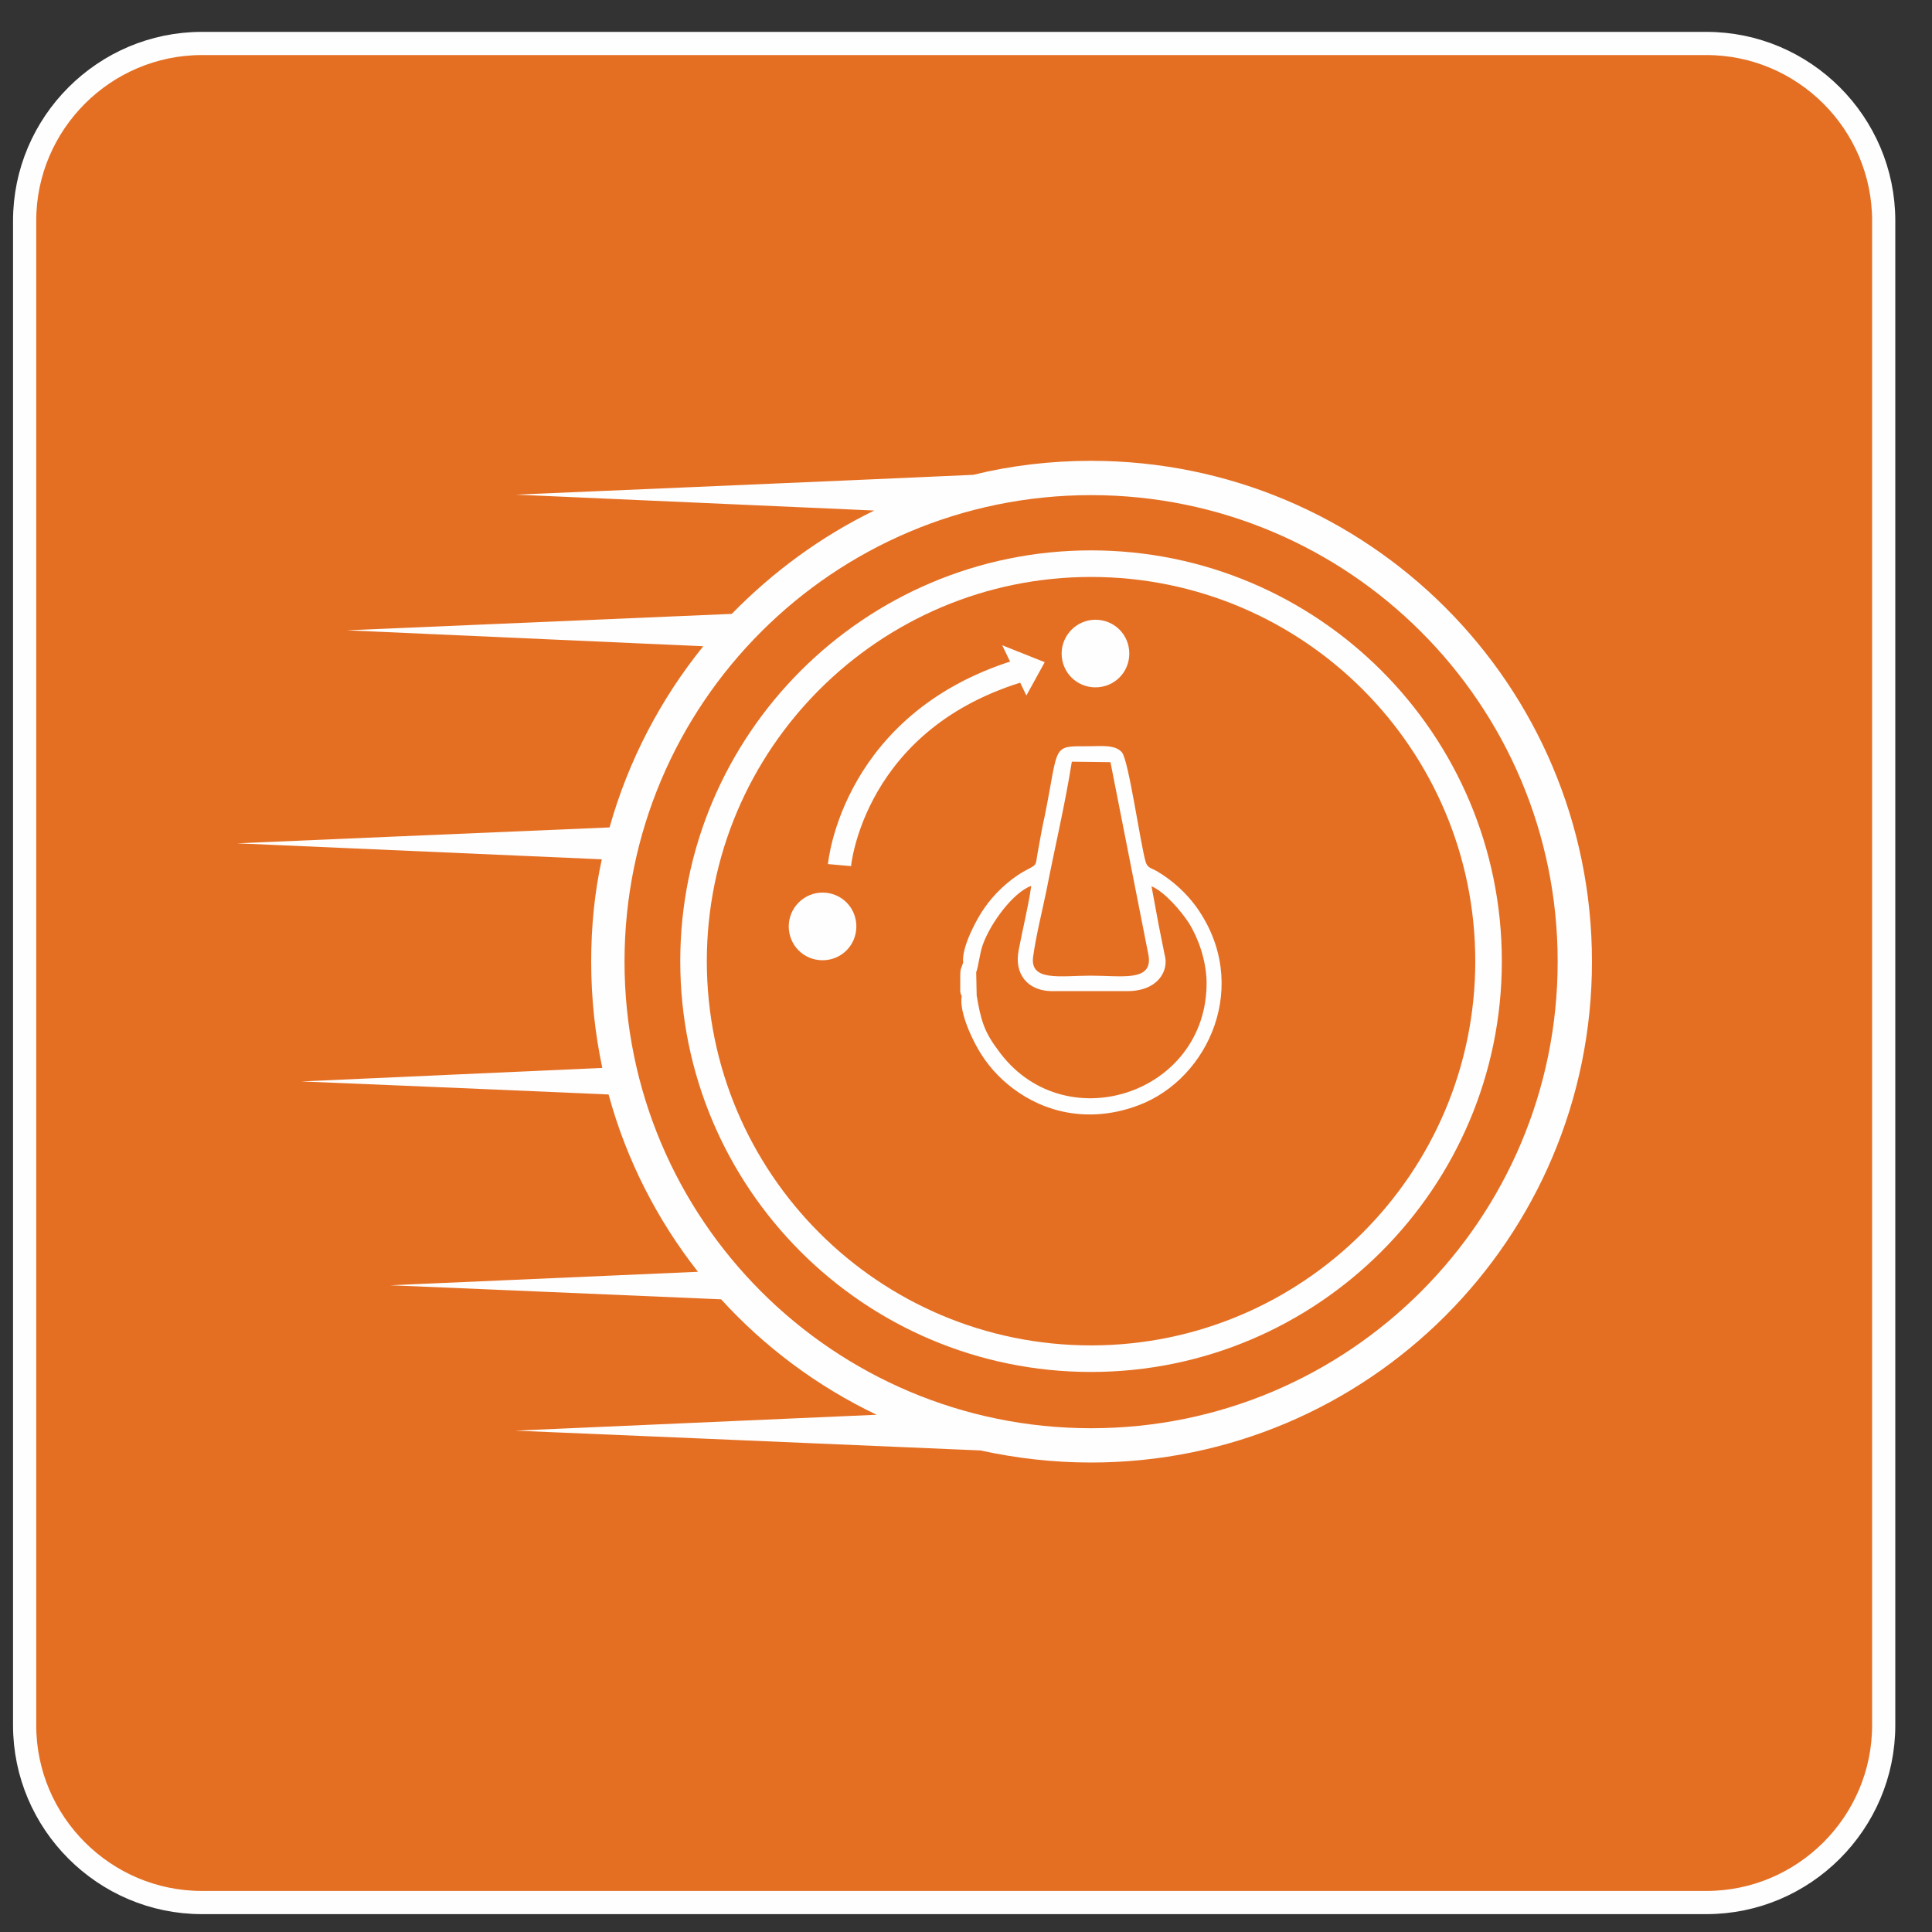
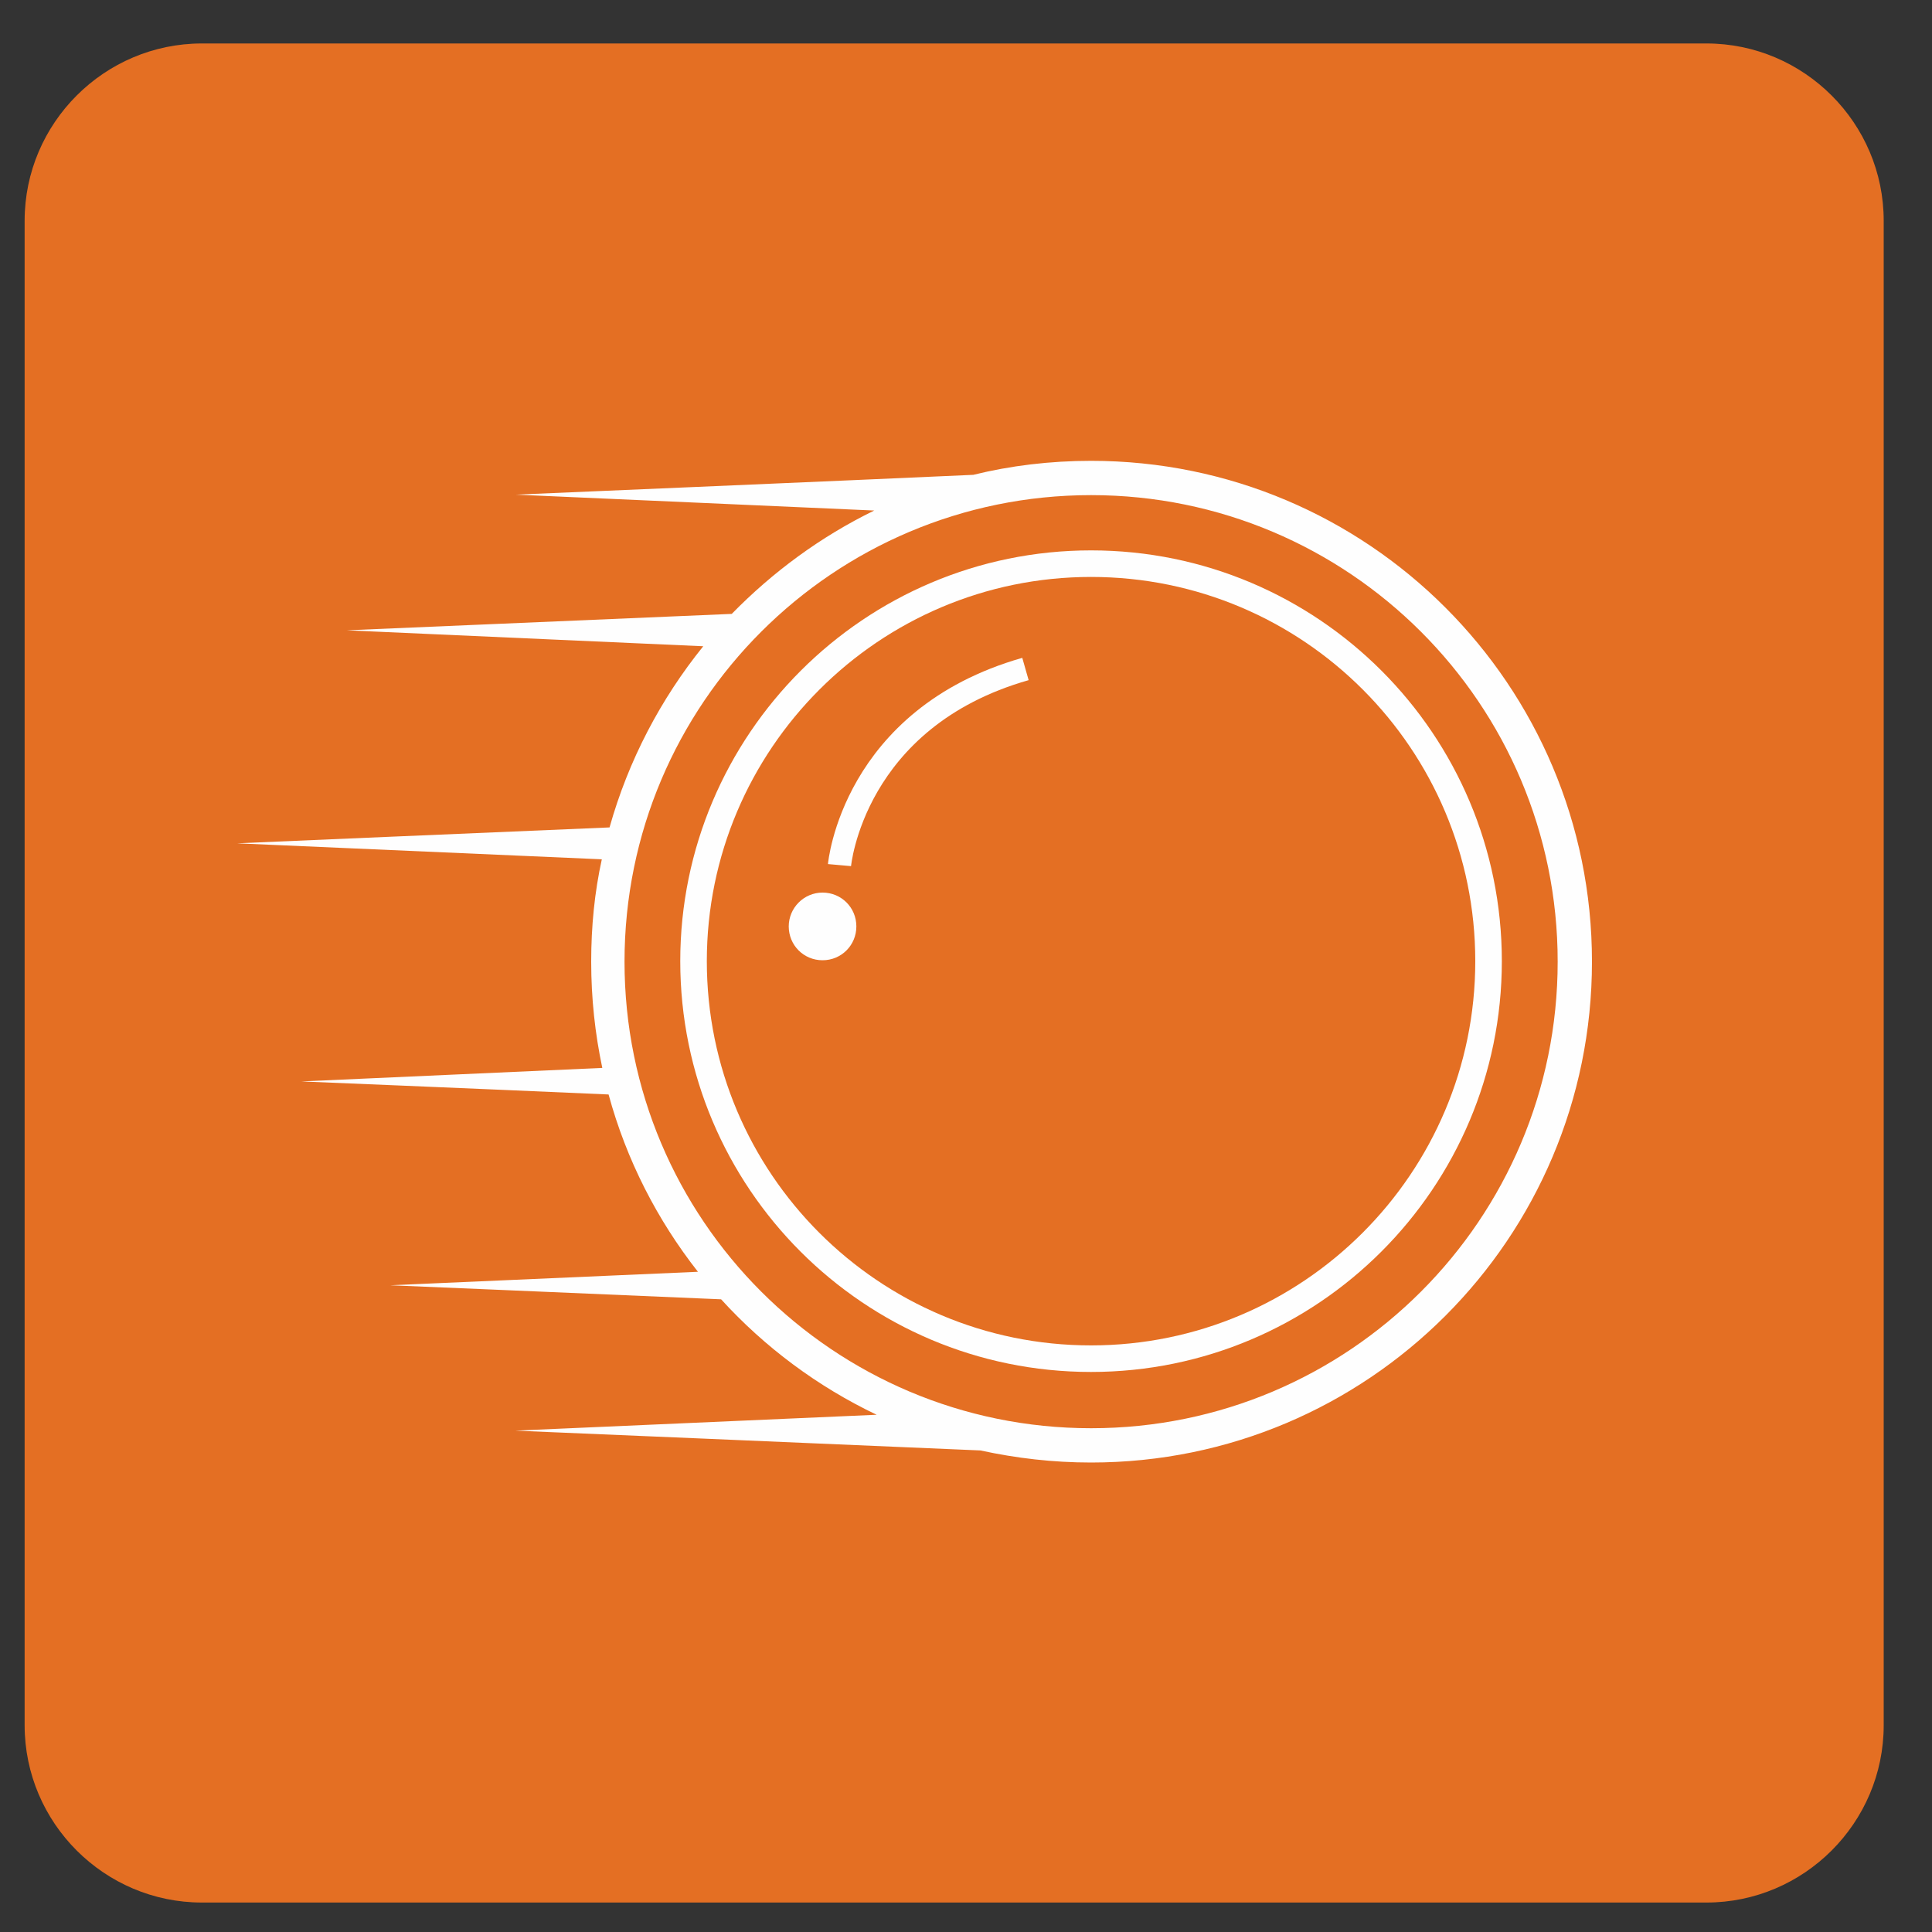
<svg xmlns="http://www.w3.org/2000/svg" width="40" height="40" viewBox="0 0 40 40" fill="none">
  <rect x="0" y="0" width="40" height="40" fill="#333333" stroke="none" />
  <path fill-rule="evenodd" clip-rule="evenodd" d="M4.18 0.9H35.33C37.35 0.9 39 2.55 39 4.57V35.72C39 37.74 37.35 39.39 35.33 39.39H4.18C2.16 39.39 0.51 37.74 0.51 35.72V4.57C0.51 2.55 2.16 0.9 4.18 0.9Z" fill="#E46F23" />
-   <path d="M4.18 0.9H35.33C37.35 0.9 39 2.55 39 4.57V35.72C39 37.74 37.35 39.39 35.33 39.39H4.18C2.16 39.39 0.51 37.74 0.51 35.72V4.57C0.51 2.55 2.16 0.9 4.18 0.9Z" stroke="#FEFEFE" stroke-width="0.48" stroke-miterlimit="2.613" />
  <path d="M22.589 11.67C27.139 11.67 30.819 15.36 30.819 19.9C30.819 24.44 27.129 28.13 22.589 28.13C18.039 28.13 14.359 24.44 14.359 19.9C14.359 15.36 18.049 11.67 22.589 11.67Z" stroke="#FEFEFE" stroke-width="0.55" stroke-miterlimit="2.613" />
  <path fill-rule="evenodd" clip-rule="evenodd" d="M22.59 10.251C27.92 10.251 32.25 14.57 32.25 19.91C32.25 25.241 27.93 29.57 22.59 29.57C17.26 29.57 12.93 25.25 12.93 19.91C12.93 14.57 17.26 10.251 22.59 10.251ZM22.59 9.541C28.32 9.541 32.96 14.181 32.96 19.91C32.96 25.64 28.32 30.28 22.59 30.28C21.8 30.28 21.04 30.191 20.3 30.03C17.8 29.921 10.67 29.62 10.67 29.62L18.15 29.291C16.93 28.71 15.83 27.89 14.93 26.901C11.9 26.77 8.08 26.61 8.08 26.61L14.45 26.331C13.61 25.261 12.97 24.02 12.6 22.66C9.66 22.53 6.24 22.39 6.24 22.39L12.47 22.11C12.32 21.401 12.24 20.671 12.24 19.91C12.24 19.18 12.31 18.471 12.46 17.791L4.91 17.46C4.91 17.46 9.52 17.261 12.62 17.131C13.01 15.741 13.68 14.47 14.56 13.38L7.18 13.05C7.18 13.05 12.05 12.841 15.15 12.71C16 11.841 16.99 11.111 18.1 10.57L10.68 10.241C10.68 10.241 17.51 9.951 20.15 9.831C20.92 9.641 21.74 9.541 22.59 9.541Z" fill="#FEFEFE" />
  <path fill-rule="evenodd" clip-rule="evenodd" d="M17.03 18.48C17.42 18.48 17.73 18.791 17.73 19.18C17.73 19.57 17.42 19.881 17.03 19.881C16.64 19.881 16.33 19.57 16.33 19.18C16.33 18.8 16.64 18.48 17.03 18.48Z" fill="#FEFEFE" />
-   <path fill-rule="evenodd" clip-rule="evenodd" d="M22.68 12.831C23.07 12.831 23.381 13.141 23.381 13.531C23.381 13.921 23.07 14.231 22.68 14.231C22.291 14.231 21.98 13.921 21.98 13.531C21.98 13.151 22.291 12.831 22.68 12.831Z" fill="#FEFEFE" />
-   <path fill-rule="evenodd" clip-rule="evenodd" d="M20.221 20.61L20.211 20.13C20.261 20 20.281 19.74 20.351 19.55C20.511 19.11 20.971 18.48 21.351 18.34C21.291 18.77 21.171 19.24 21.091 19.67C20.991 20.17 21.281 20.51 21.761 20.52C22.281 20.52 22.811 20.52 23.341 20.52C23.971 20.52 24.211 20.1 24.111 19.76L23.991 19.16L23.841 18.35C24.111 18.46 24.461 18.87 24.621 19.12C24.811 19.43 24.971 19.88 24.981 20.32C25.011 22.67 21.981 23.64 20.641 21.71C20.371 21.35 20.301 21.09 20.221 20.61ZM19.911 20.62C19.851 20.97 20.161 21.59 20.311 21.82C20.511 22.14 20.781 22.41 21.091 22.62C21.801 23.1 22.691 23.22 23.581 22.88C25.031 22.33 25.911 20.38 24.771 18.78C24.561 18.49 24.281 18.23 23.941 18.03C23.831 17.97 23.761 17.97 23.721 17.85C23.611 17.48 23.371 15.76 23.231 15.58C23.091 15.41 22.791 15.45 22.551 15.45C21.761 15.45 21.931 15.4 21.631 16.89C21.581 17.11 21.541 17.33 21.501 17.56C21.421 17.96 21.511 17.87 21.201 18.04C20.881 18.22 20.571 18.52 20.381 18.8C20.241 18.99 19.901 19.61 19.941 19.93L19.891 20.07C19.881 20.12 19.881 20.19 19.881 20.25V20.54C19.911 20.63 19.881 20.56 19.911 20.62ZM23.781 19.79C23.861 20.33 23.231 20.2 22.581 20.2C21.961 20.2 21.311 20.33 21.391 19.8C21.451 19.37 21.571 18.89 21.661 18.46C21.831 17.58 22.051 16.66 22.191 15.77L22.991 15.78L23.781 19.79Z" fill="#FEFEFE" />
  <path d="M17.381 17.911C17.381 17.911 17.651 14.871 21.231 13.851" stroke="#FEFEFE" stroke-width="0.48" stroke-miterlimit="2.613" />
-   <path fill-rule="evenodd" clip-rule="evenodd" d="M20.75 13.36L21.63 13.71L21.25 14.4L20.75 13.36Z" fill="#FEFEFE" />
+   <path fill-rule="evenodd" clip-rule="evenodd" d="M20.75 13.36L21.63 13.71L20.75 13.36Z" fill="#FEFEFE" />
</svg>